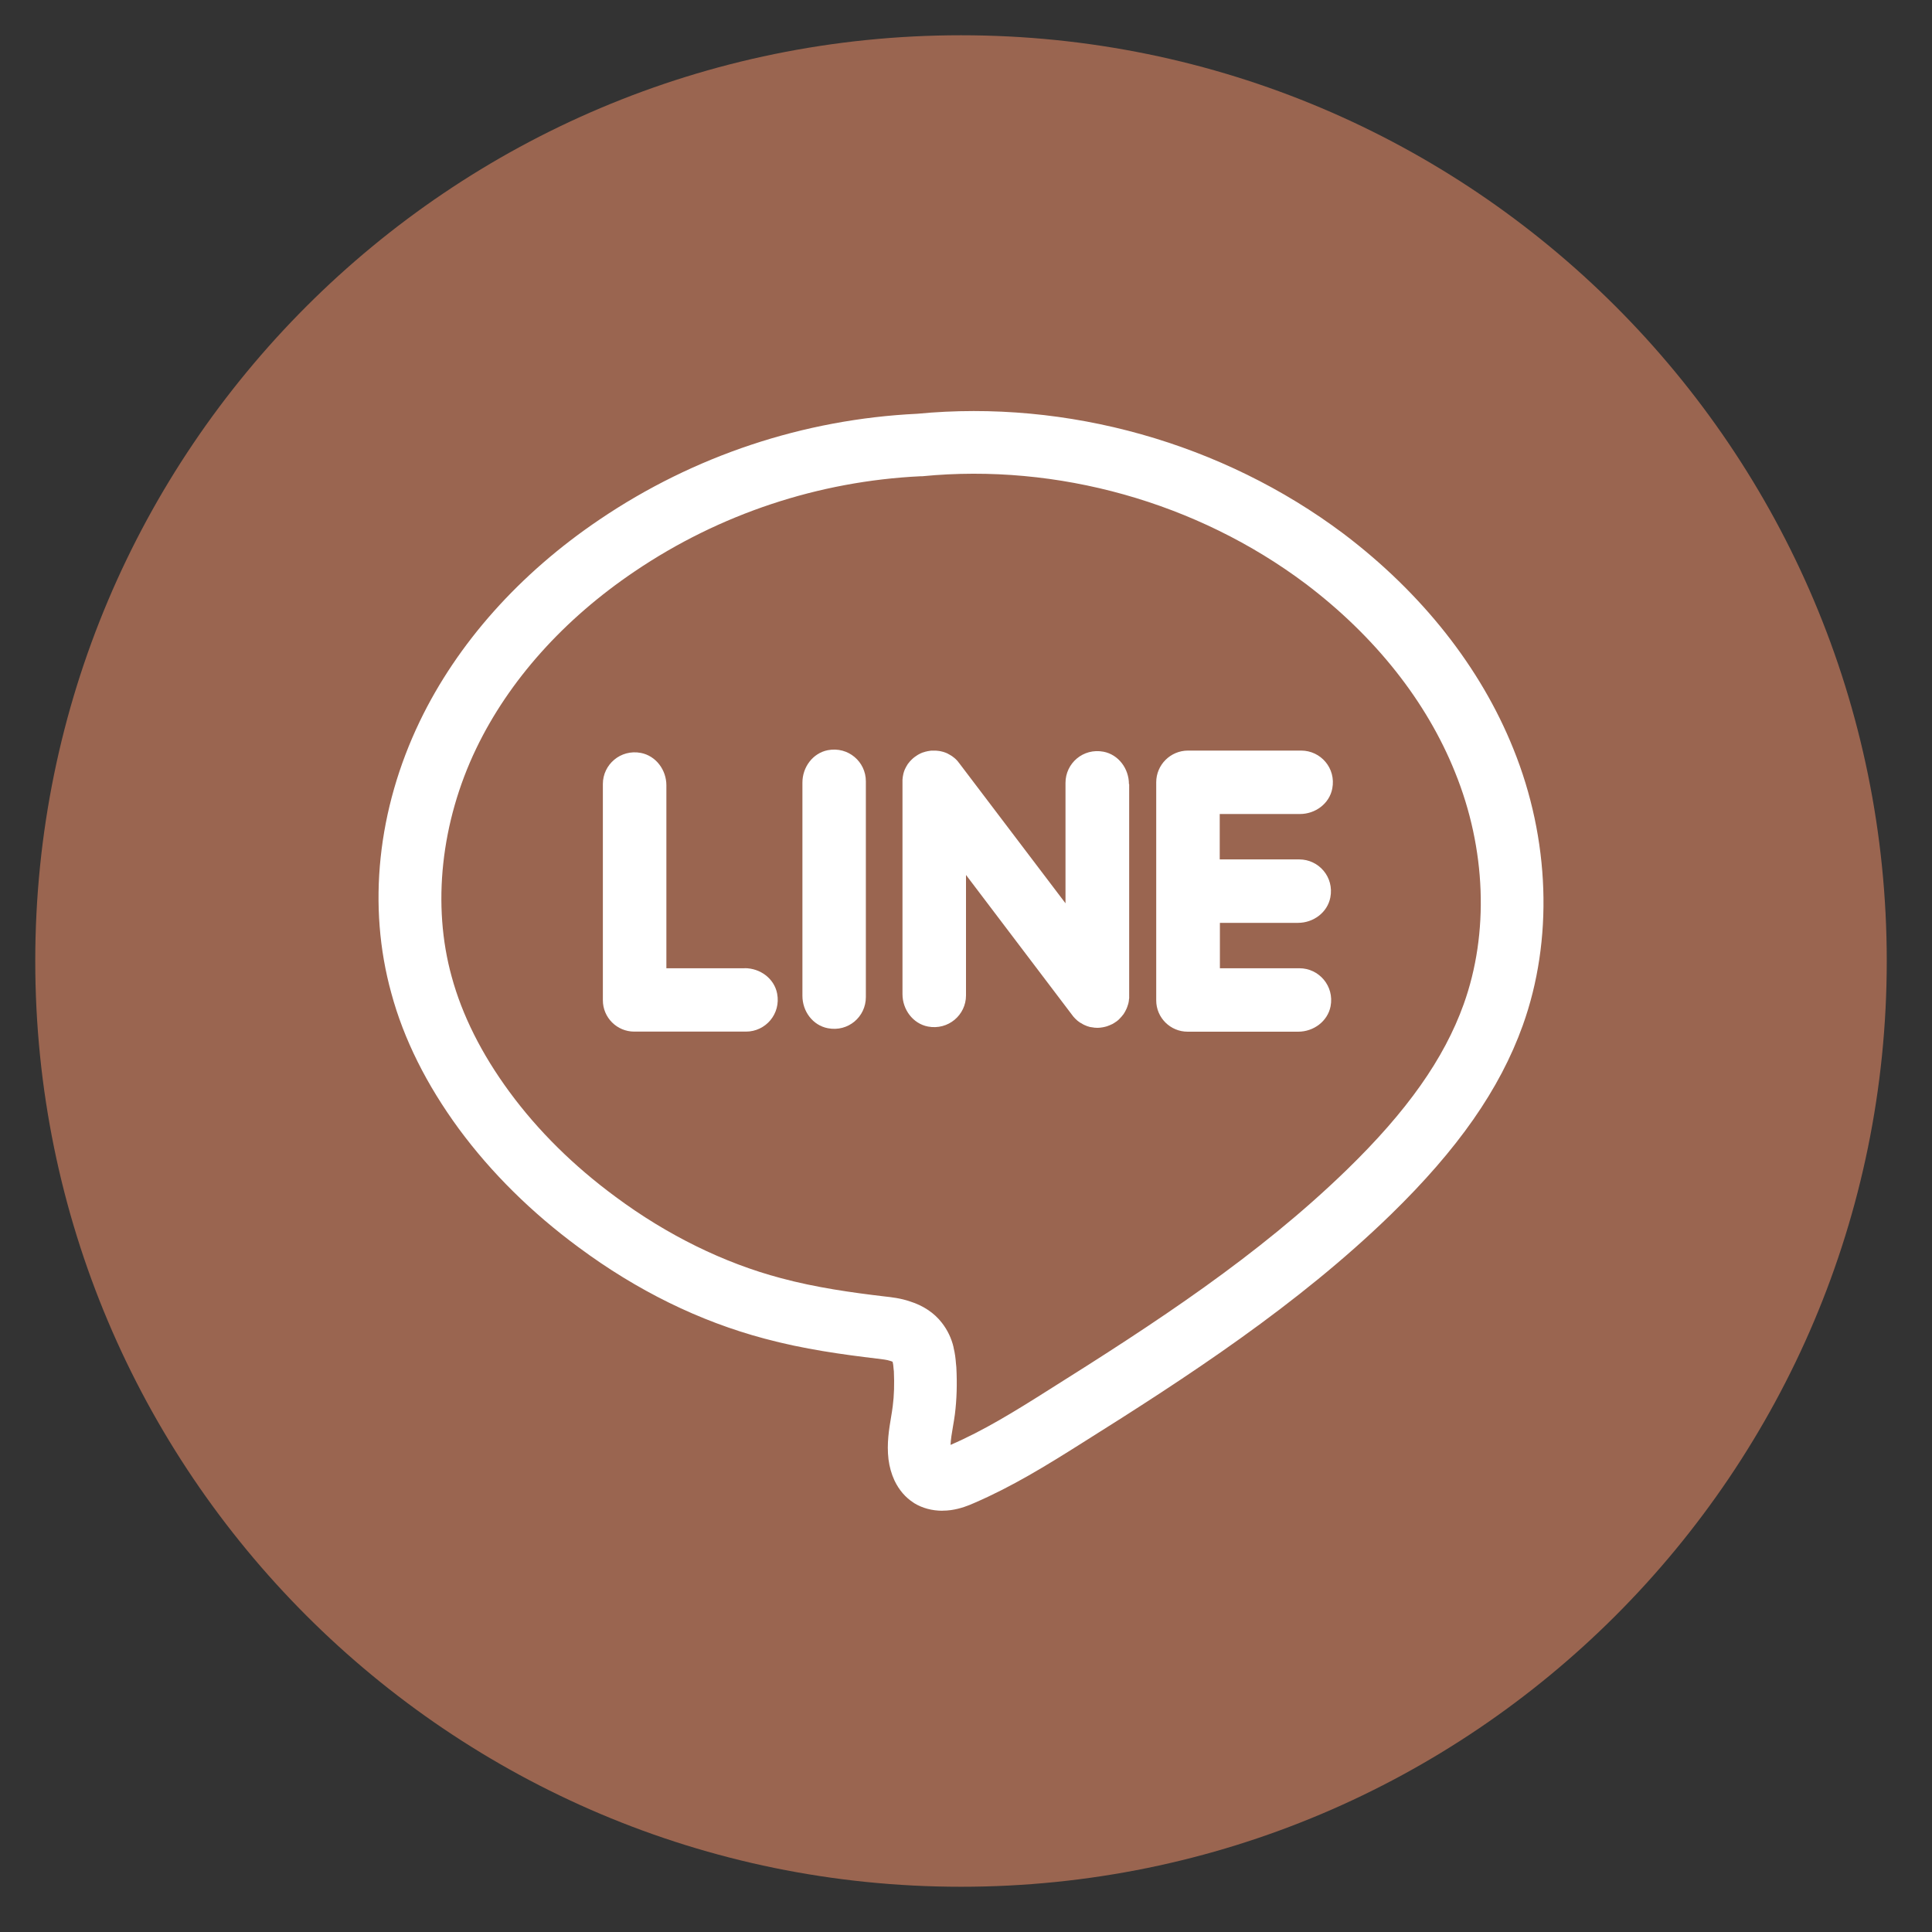
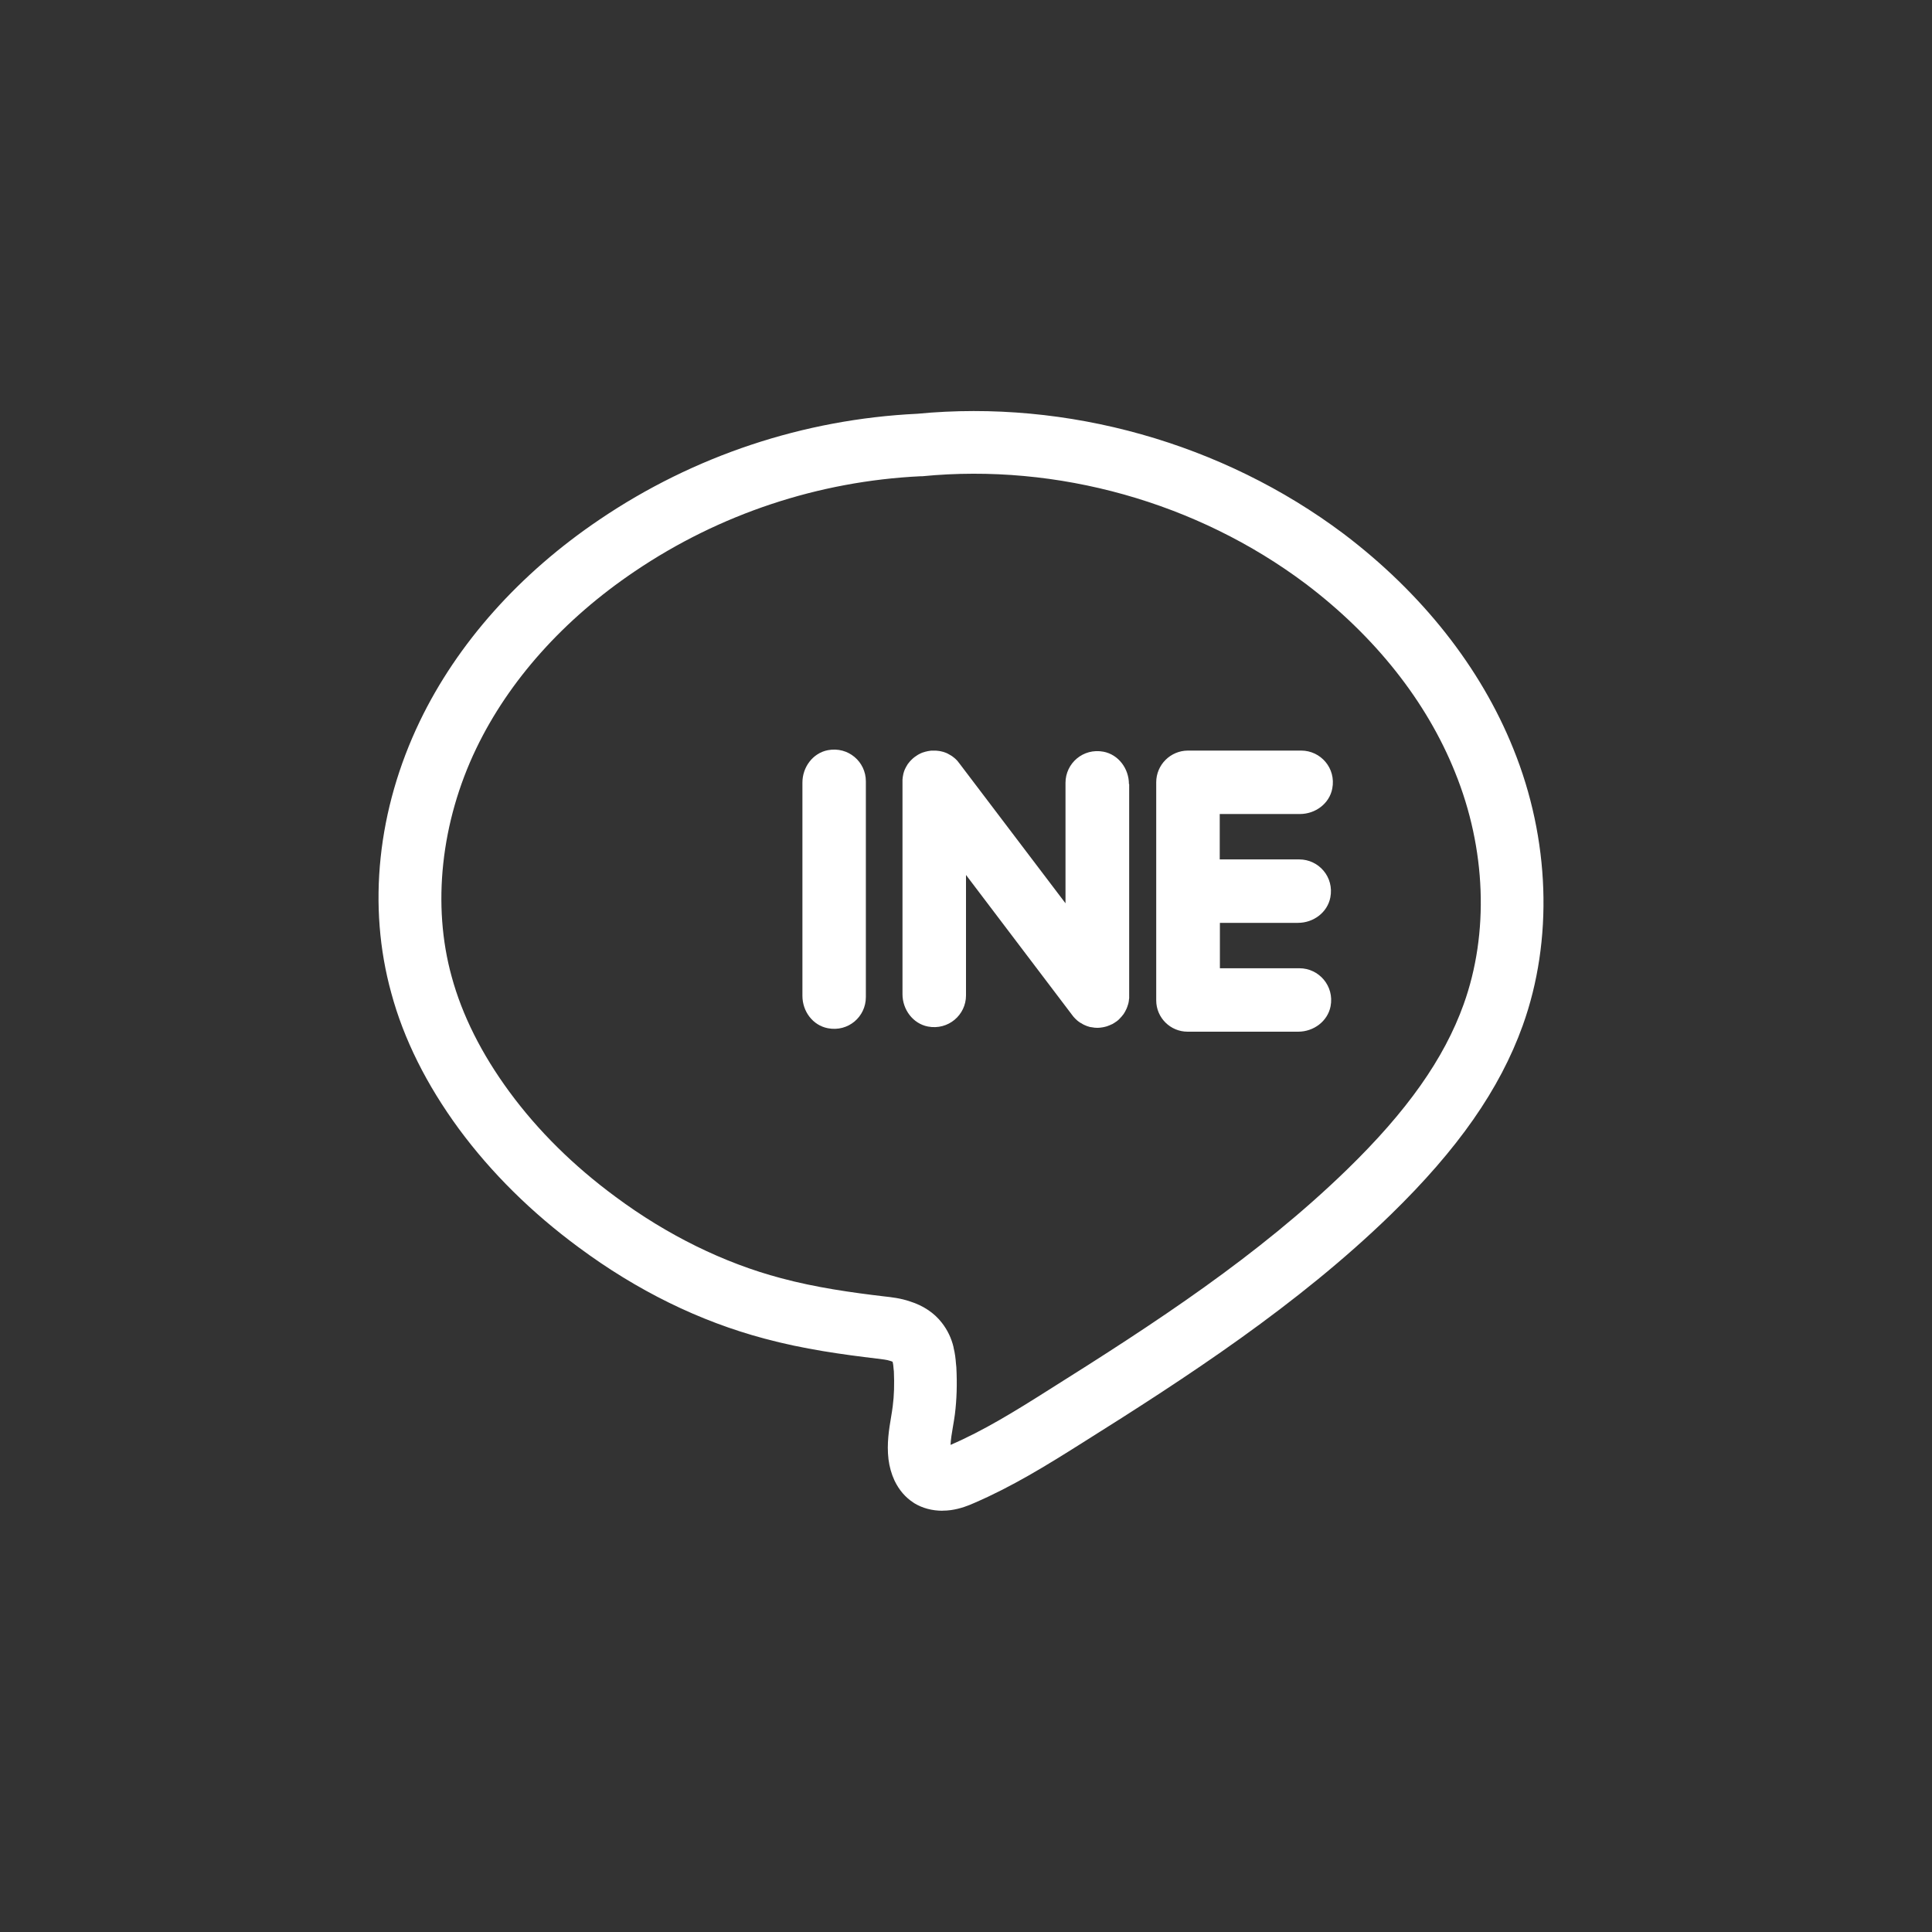
<svg xmlns="http://www.w3.org/2000/svg" width="24" height="24" viewBox="0 0 24 24" fill="none">
  <rect x="0" y="0" width="24" height="24" fill="#333333" stroke="none" />
-   <path d="M11.938 23.438C18.289 23.438 23.438 18.289 23.438 11.938C23.438 5.586 18.289 0.438 11.938 0.438C5.586 0.438 0.438 5.586 0.438 11.938C0.438 18.289 5.586 23.438 11.938 23.438Z" fill="#9A6550" />
-   <path d="M9.251 12.028H8.278V9.755C8.278 9.564 8.148 9.389 7.961 9.353C7.709 9.305 7.489 9.497 7.489 9.739V12.425C7.489 12.641 7.664 12.815 7.879 12.815H9.267C9.511 12.815 9.702 12.595 9.654 12.343C9.618 12.155 9.443 12.027 9.251 12.027V12.028Z" fill="white" />
  <path d="M9.968 12.372V9.721C9.968 9.53 10.097 9.355 10.284 9.319C10.537 9.271 10.756 9.463 10.756 9.705V12.387C10.756 12.63 10.537 12.822 10.284 12.773C10.096 12.737 9.968 12.563 9.968 12.371V12.372Z" fill="white" />
  <path d="M14.024 9.74C14.024 9.549 13.895 9.374 13.708 9.338C13.455 9.29 13.236 9.482 13.236 9.725V11.221L11.914 9.478C11.914 9.478 11.911 9.475 11.909 9.472C11.905 9.467 11.9 9.461 11.896 9.455C11.892 9.451 11.888 9.446 11.884 9.442C11.879 9.437 11.875 9.433 11.87 9.428C11.866 9.424 11.86 9.419 11.855 9.415C11.851 9.411 11.846 9.408 11.842 9.405C11.836 9.4 11.831 9.396 11.825 9.392C11.82 9.389 11.815 9.386 11.81 9.383C11.805 9.38 11.799 9.377 11.793 9.373C11.788 9.37 11.782 9.368 11.777 9.364C11.771 9.362 11.765 9.359 11.761 9.356C11.754 9.353 11.747 9.351 11.741 9.348C11.736 9.346 11.73 9.345 11.726 9.343C11.719 9.34 11.711 9.338 11.704 9.337C11.699 9.336 11.694 9.335 11.689 9.333C11.682 9.331 11.675 9.33 11.667 9.329C11.662 9.329 11.656 9.327 11.649 9.327C11.643 9.327 11.637 9.326 11.63 9.325C11.623 9.325 11.617 9.325 11.61 9.325C11.607 9.325 11.604 9.325 11.602 9.325C11.598 9.325 11.595 9.325 11.592 9.325C11.585 9.325 11.577 9.325 11.57 9.325C11.565 9.325 11.558 9.325 11.552 9.327C11.546 9.327 11.539 9.329 11.532 9.33C11.525 9.33 11.52 9.333 11.513 9.334C11.507 9.335 11.501 9.337 11.495 9.338C11.488 9.34 11.482 9.342 11.476 9.344C11.47 9.346 11.464 9.348 11.459 9.349C11.452 9.352 11.445 9.355 11.44 9.357C11.434 9.36 11.43 9.362 11.424 9.365C11.417 9.369 11.41 9.372 11.405 9.375C11.4 9.378 11.396 9.381 11.391 9.384C11.384 9.389 11.379 9.393 11.372 9.397C11.37 9.399 11.366 9.4 11.364 9.402C11.362 9.404 11.361 9.406 11.358 9.407C11.353 9.411 11.347 9.416 11.342 9.42C11.337 9.425 11.333 9.428 11.328 9.433C11.324 9.437 11.319 9.442 11.315 9.446C11.31 9.451 11.306 9.457 11.301 9.461C11.298 9.466 11.294 9.47 11.29 9.475C11.285 9.48 11.281 9.486 11.277 9.491C11.274 9.496 11.271 9.502 11.268 9.506C11.265 9.512 11.262 9.517 11.258 9.523C11.255 9.529 11.253 9.534 11.249 9.54C11.247 9.546 11.244 9.55 11.241 9.556C11.238 9.562 11.236 9.569 11.233 9.576C11.231 9.58 11.23 9.586 11.228 9.591C11.226 9.597 11.223 9.605 11.222 9.612C11.221 9.618 11.22 9.622 11.219 9.628C11.218 9.635 11.217 9.641 11.215 9.649C11.215 9.655 11.213 9.66 11.213 9.667C11.213 9.674 11.212 9.68 11.211 9.686C11.211 9.693 11.211 9.7 11.211 9.707C11.211 9.709 11.211 9.711 11.211 9.715V12.35C11.211 12.541 11.341 12.716 11.527 12.752C11.78 12.8 12 12.608 12 12.366V10.869L13.321 12.612C13.321 12.612 13.323 12.616 13.325 12.617C13.331 12.626 13.338 12.634 13.346 12.642C13.348 12.645 13.352 12.647 13.354 12.651C13.364 12.661 13.374 12.67 13.384 12.679C13.388 12.681 13.39 12.683 13.393 12.686C13.401 12.692 13.41 12.698 13.418 12.704C13.423 12.707 13.427 12.709 13.432 12.711C13.44 12.716 13.447 12.72 13.455 12.725C13.46 12.727 13.464 12.729 13.469 12.732C13.478 12.736 13.486 12.74 13.495 12.743C13.499 12.744 13.503 12.746 13.507 12.748C13.517 12.751 13.527 12.753 13.537 12.757C13.541 12.757 13.544 12.759 13.549 12.759C13.56 12.761 13.571 12.763 13.583 12.764C13.585 12.764 13.588 12.764 13.591 12.766C13.605 12.767 13.619 12.768 13.633 12.768C13.652 12.768 13.671 12.766 13.688 12.763C13.693 12.763 13.696 12.762 13.701 12.761C13.719 12.758 13.737 12.753 13.754 12.748C13.756 12.748 13.758 12.746 13.761 12.745C13.777 12.74 13.794 12.732 13.811 12.724C13.812 12.724 13.815 12.723 13.817 12.722C13.834 12.713 13.851 12.701 13.867 12.69C13.868 12.69 13.87 12.688 13.871 12.688C13.873 12.687 13.874 12.684 13.877 12.683C13.882 12.679 13.888 12.673 13.894 12.669C13.898 12.665 13.903 12.661 13.906 12.657C13.911 12.653 13.915 12.648 13.919 12.643C13.924 12.638 13.928 12.634 13.933 12.628C13.936 12.624 13.941 12.619 13.944 12.614C13.949 12.608 13.952 12.603 13.957 12.598C13.96 12.593 13.963 12.588 13.967 12.582C13.97 12.576 13.974 12.571 13.977 12.565C13.98 12.559 13.984 12.553 13.986 12.547C13.988 12.541 13.992 12.537 13.994 12.531C13.997 12.524 13.999 12.518 14.002 12.511C14.004 12.506 14.005 12.501 14.007 12.496C14.01 12.489 14.012 12.482 14.014 12.475C14.015 12.47 14.016 12.465 14.018 12.46C14.019 12.454 14.02 12.446 14.022 12.439C14.022 12.433 14.024 12.428 14.024 12.422C14.024 12.415 14.025 12.41 14.027 12.403C14.027 12.396 14.027 12.389 14.027 12.383C14.027 12.38 14.027 12.378 14.027 12.375V9.739L14.024 9.74Z" fill="white" />
  <path d="M16.124 11.464C16.316 11.464 16.49 11.335 16.526 11.148C16.575 10.895 16.382 10.676 16.14 10.676H15.152V10.112H16.148C16.34 10.112 16.514 9.983 16.55 9.796C16.599 9.543 16.406 9.324 16.164 9.324H14.78C14.78 9.324 14.772 9.324 14.769 9.324C14.765 9.324 14.761 9.324 14.758 9.324C14.54 9.324 14.363 9.501 14.363 9.718V12.427C14.363 12.642 14.538 12.816 14.753 12.816H16.127C16.318 12.816 16.493 12.687 16.529 12.5C16.577 12.248 16.384 12.028 16.142 12.028H15.154V11.464H16.128H16.124Z" fill="white" />
  <path d="M11.707 18.767C11.58 18.767 11.458 18.735 11.357 18.673L11.35 18.668C11.247 18.602 11.167 18.508 11.111 18.39C11.074 18.31 11.049 18.222 11.037 18.127C11.014 17.93 11.044 17.755 11.07 17.599C11.078 17.555 11.084 17.511 11.09 17.467C11.107 17.338 11.111 17.191 11.104 17.035L11.101 17.009C11.098 16.976 11.096 16.947 11.091 16.93L11.088 16.916C11.088 16.916 11.078 16.912 11.07 16.909L11.057 16.905C11.018 16.891 10.957 16.885 10.893 16.877C10.474 16.827 9.982 16.76 9.498 16.629C8.689 16.414 7.912 16.032 7.187 15.494C6.604 15.064 6.103 14.569 5.701 14.024C5.298 13.474 5.015 12.908 4.861 12.337C4.562 11.257 4.688 10.056 5.215 8.96C5.681 7.992 6.454 7.124 7.451 6.452C8.619 5.662 9.982 5.208 11.393 5.14C13.258 4.96 15.188 5.503 16.691 6.631C17.664 7.368 18.393 8.291 18.799 9.301C19.254 10.424 19.297 11.678 18.916 12.739C18.631 13.532 18.11 14.277 17.277 15.088C16.122 16.211 14.747 17.107 13.438 17.928C12.985 18.214 12.57 18.468 12.108 18.668C12.033 18.702 11.932 18.742 11.813 18.759C11.778 18.764 11.743 18.766 11.71 18.766L11.707 18.767ZM11.845 16.738C11.864 16.814 11.871 16.88 11.875 16.934L11.88 16.984C11.891 17.191 11.885 17.388 11.862 17.569C11.855 17.623 11.846 17.674 11.837 17.727C11.823 17.806 11.811 17.883 11.808 17.949C12.216 17.773 12.599 17.537 13.021 17.27C14.348 16.437 15.63 15.601 16.732 14.53C17.478 13.805 17.939 13.153 18.182 12.476C18.499 11.593 18.461 10.543 18.075 9.593C17.722 8.713 17.081 7.904 16.221 7.253C14.871 6.239 13.135 5.752 11.458 5.916H11.438C10.167 5.977 8.939 6.385 7.886 7.097C7.002 7.693 6.322 8.454 5.916 9.298C5.477 10.211 5.365 11.246 5.611 12.133C5.741 12.611 5.982 13.092 6.328 13.563C6.682 14.045 7.127 14.485 7.649 14.869C8.286 15.342 8.993 15.69 9.699 15.877C10.135 15.995 10.591 16.058 10.981 16.104C11.071 16.114 11.186 16.126 11.305 16.167C11.47 16.219 11.606 16.31 11.7 16.432C11.769 16.52 11.82 16.625 11.846 16.738H11.845Z" fill="white" />
</svg>